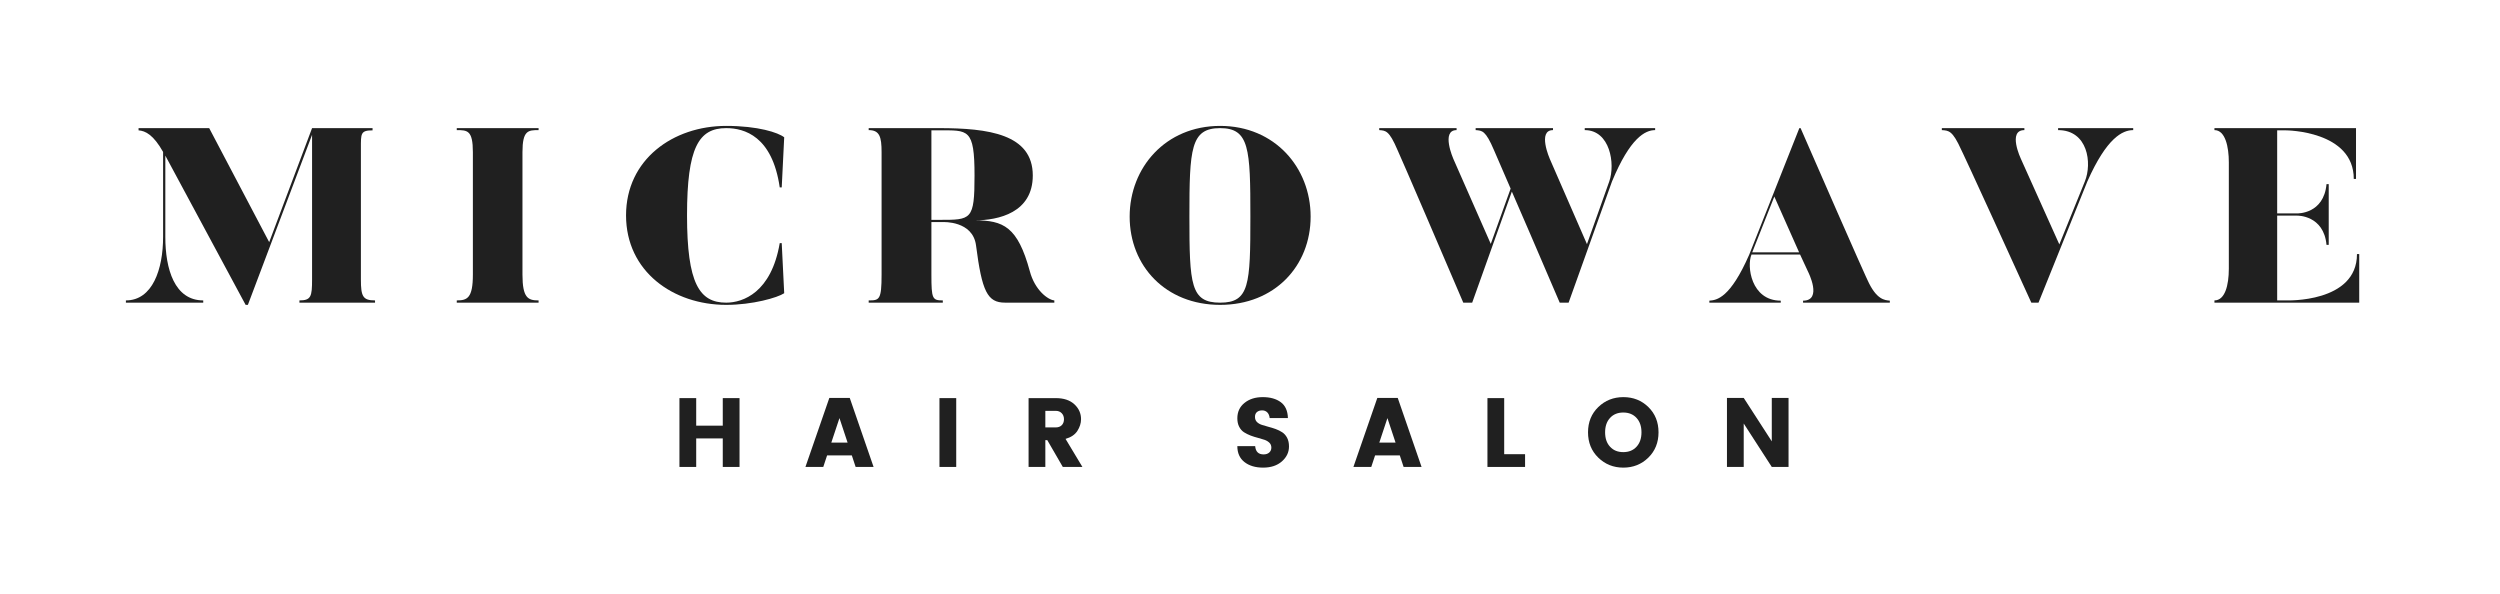
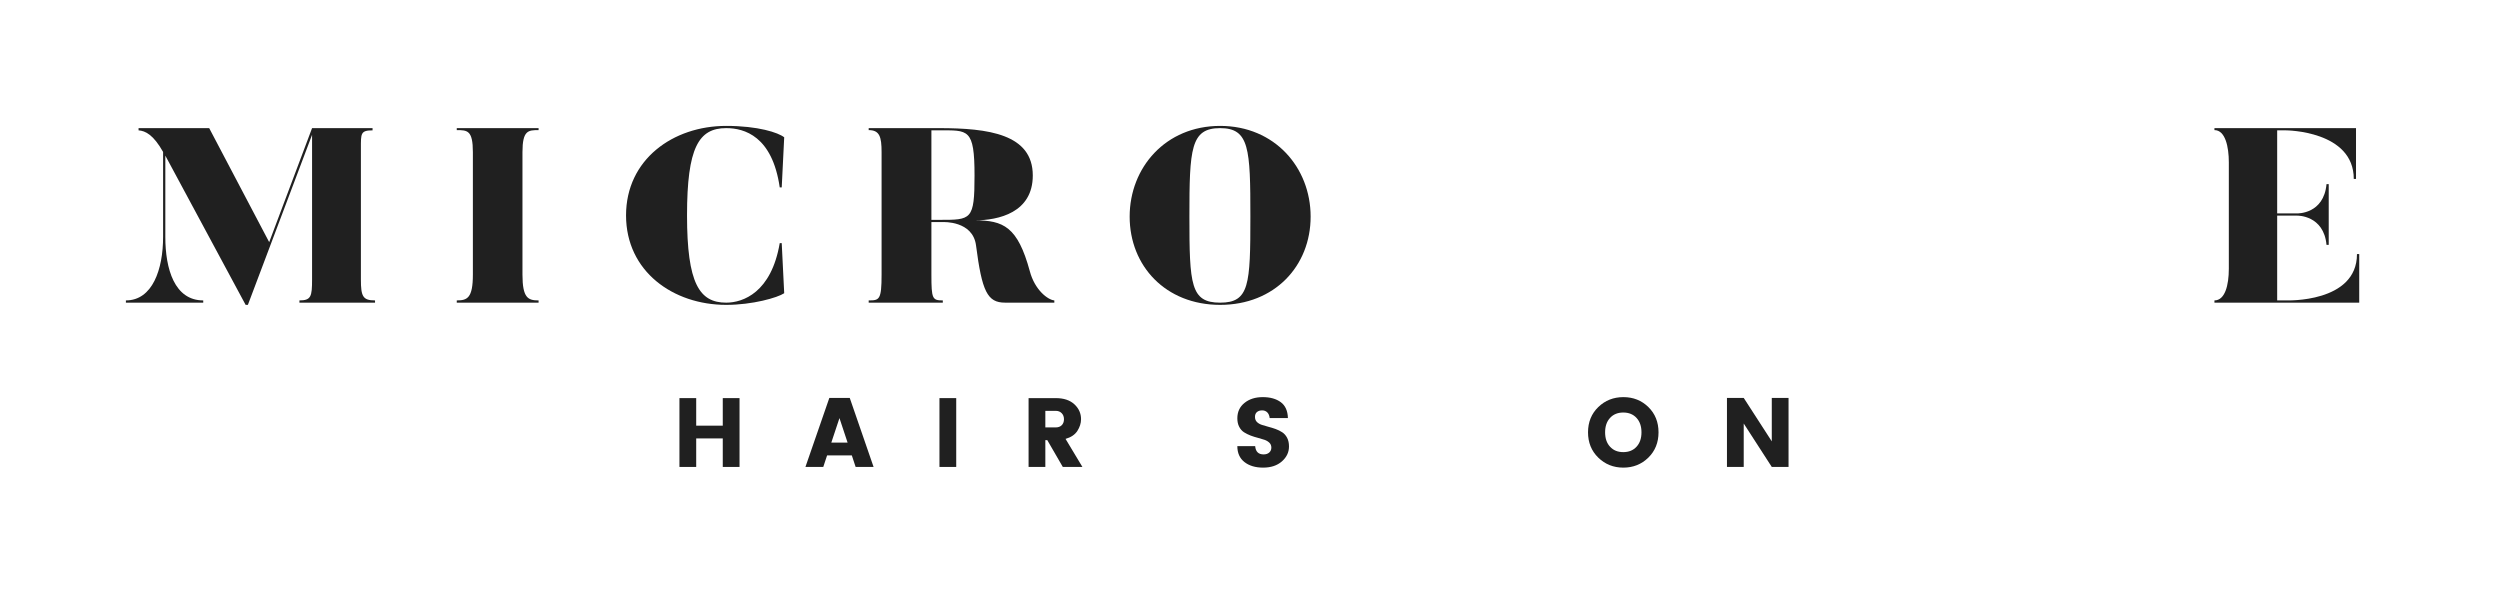
<svg xmlns="http://www.w3.org/2000/svg" width="139" height="33" viewBox="0 0 139 33" fill="none">
  <g filter="url(#filter0_f_1_4434)">
    <path d="M17.351 7.124H20.714V7.248C20.039 7.248 20.066 7.427 20.066 8.269V15.545C20.066 16.483 20.177 16.703 20.852 16.703V16.828H16.648V16.703C17.296 16.703 17.351 16.483 17.351 15.545V7.496L13.782 16.951H13.657L9.192 8.653V13.175C9.192 14.953 9.702 16.703 11.3 16.703V16.828H7V16.703C8.476 16.703 9.068 14.981 9.068 13.175V8.447C8.53 7.496 8.089 7.276 7.704 7.248V7.124H11.631L14.967 13.464L17.351 7.124Z" fill="#202020" />
    <path d="M29.945 7.124V7.234C29.367 7.234 29.049 7.248 29.049 8.461V15.27C29.049 16.579 29.367 16.703 29.945 16.703V16.827H25.396V16.703C25.975 16.703 26.292 16.579 26.292 15.27V8.461C26.292 7.248 25.989 7.234 25.396 7.234V7.124H29.945Z" fill="#202020" />
    <path d="M43.464 13.519L43.602 16.303C43.229 16.552 41.837 16.951 40.376 16.951C37.427 16.951 34.808 15.091 34.808 11.976C34.808 8.861 37.427 7 40.376 7C42.154 7 43.271 7.372 43.602 7.634L43.464 10.419H43.353C42.94 7.566 41.383 7.124 40.376 7.124C38.847 7.124 38.199 8.2 38.199 11.976C38.199 15.766 38.888 16.828 40.376 16.828C41.313 16.828 42.885 16.263 43.353 13.519H43.464Z" fill="#202020" />
    <path d="M54.184 9.757C54.184 7.124 53.826 7.248 52.213 7.248H51.786V12.224H52.213C54.005 12.224 54.184 12.251 54.184 9.757ZM58.621 16.703V16.827H55.879C54.9 16.827 54.597 16.207 54.267 13.643C54.087 12.264 52.434 12.348 52.434 12.348H51.786V15.27C51.786 16.62 51.84 16.703 52.42 16.703V16.827H48.299V16.703C48.891 16.703 49.016 16.675 49.016 15.27V8.461C49.016 7.606 48.905 7.234 48.299 7.234V7.124H52.213C54.956 7.124 57.423 7.455 57.423 9.757C57.423 11.823 55.521 12.251 54.197 12.251C55.783 12.251 56.582 12.595 57.257 15.076C57.533 16.125 58.264 16.675 58.621 16.703Z" fill="#202020" />
    <path d="M69.521 12.044C69.521 8.269 69.466 7.124 67.84 7.124C66.2 7.124 66.131 8.269 66.131 12.044C66.131 15.835 66.2 16.828 67.84 16.828C69.466 16.828 69.521 15.835 69.521 12.044ZM72.871 12.044C72.871 14.787 70.871 16.951 67.84 16.951C64.808 16.951 62.809 14.787 62.809 12.044C62.809 9.315 64.808 7 67.84 7C70.871 7 72.871 9.315 72.871 12.044Z" fill="#202020" />
-     <path d="M92.026 7.124V7.234C91.474 7.234 90.634 7.661 89.628 10.088L87.215 16.827H86.72C85.437 13.836 84.61 11.906 84.059 10.652L81.854 16.827H81.358C77.884 8.709 77.706 8.351 77.706 8.351C77.237 7.248 77.043 7.262 76.685 7.234V7.124H80.986V7.234C80.103 7.234 80.806 8.833 80.806 8.833L82.887 13.561L83.991 10.487C83.15 8.53 83.067 8.351 83.067 8.351C82.598 7.248 82.405 7.262 82.046 7.234V7.124H86.347V7.234C85.465 7.234 86.168 8.833 86.168 8.833L88.235 13.574L89.475 10.088C89.82 9.109 89.517 7.234 88.111 7.234V7.124H92.026Z" fill="#202020" />
-     <path d="M98.652 10.928L97.424 14.029H100.03L98.652 10.928ZM100.043 7.124H100.113C103.599 15.118 103.834 15.573 103.834 15.573C104.33 16.675 104.798 16.689 105.074 16.717V16.827H100.25V16.717C101.353 16.717 100.526 15.103 100.526 15.103L100.085 14.153H97.384C97.108 14.787 97.356 16.717 99.01 16.717V16.827H95.04V16.717C95.454 16.689 96.198 16.579 97.259 14.153L100.043 7.124Z" fill="#202020" />
-     <path d="M118.606 7.124V7.234C118.013 7.234 117.132 7.661 116.057 10.088L113.341 16.827H112.941C109.248 8.709 109.055 8.351 109.055 8.351C108.559 7.248 108.352 7.262 107.966 7.234V7.124H112.556V7.234C111.605 7.234 112.362 8.833 112.362 8.833L114.499 13.589L115.918 10.088C116.332 9.067 116.084 7.234 114.43 7.234V7.124H118.606Z" fill="#202020" />
    <path d="M131.173 14.126V16.827H123.123V16.703C123.702 16.703 123.923 15.876 123.923 14.939V9.026C123.923 8.172 123.73 7.234 123.123 7.234V7.124H130.994V9.949H130.87C130.87 7.262 127.107 7.248 127.107 7.248H126.611V11.865H127.727C127.741 11.865 129.202 11.906 129.354 10.238H129.477V13.615H129.354C129.202 11.962 127.741 11.989 127.727 11.989H126.611V16.703H127.107C127.107 16.703 131.048 16.855 131.048 14.126H131.173Z" fill="#202020" />
    <path d="M40.186 22.135H41.118V25.962H40.186V24.376H38.709V25.962H37.777V22.135H38.709V23.667H40.186V22.135Z" fill="#202020" />
    <path d="M46.221 24.609H47.126L46.674 23.246L46.221 24.609ZM47.573 25.962L47.361 25.319H45.987L45.774 25.962H44.782L46.111 22.124H47.246L48.571 25.962H47.573Z" fill="#202020" />
    <path d="M52.234 25.962V22.135H53.166V25.962H52.234Z" fill="#202020" />
    <path d="M58.121 22.843V23.764H58.699C58.841 23.764 58.952 23.723 59.034 23.64C59.116 23.555 59.157 23.446 59.157 23.31C59.157 23.173 59.115 23.061 59.032 22.975C58.948 22.887 58.837 22.843 58.699 22.843H58.121ZM58.121 24.473V25.962H57.189V22.135H58.699C59.142 22.135 59.487 22.249 59.735 22.478C59.982 22.707 60.106 22.984 60.106 23.307C60.106 23.529 60.038 23.745 59.904 23.955C59.769 24.166 59.55 24.315 59.244 24.402L60.182 25.962H59.092L58.23 24.473H58.121Z" fill="#202020" />
    <path d="M70.175 22.817C70.058 22.817 69.963 22.847 69.888 22.908C69.814 22.971 69.777 23.06 69.777 23.176C69.777 23.292 69.811 23.386 69.88 23.457C69.948 23.527 70.039 23.582 70.15 23.62C70.261 23.658 70.384 23.694 70.52 23.729C70.657 23.764 70.792 23.806 70.927 23.854C71.062 23.903 71.184 23.965 71.295 24.037C71.406 24.11 71.496 24.212 71.565 24.345C71.634 24.479 71.668 24.637 71.668 24.823C71.668 25.146 71.536 25.423 71.273 25.654C71.009 25.885 70.662 26 70.231 26C69.801 26 69.454 25.896 69.19 25.689C68.927 25.482 68.796 25.188 68.796 24.806H69.788C69.813 25.112 69.969 25.265 70.256 25.265C70.391 25.265 70.496 25.229 70.573 25.157C70.649 25.086 70.687 24.997 70.687 24.888C70.687 24.779 70.652 24.69 70.583 24.621C70.514 24.552 70.424 24.496 70.314 24.456C70.202 24.418 70.079 24.38 69.943 24.345C69.807 24.311 69.671 24.268 69.537 24.218C69.402 24.166 69.28 24.105 69.169 24.035C69.058 23.964 68.968 23.862 68.899 23.729C68.829 23.597 68.796 23.439 68.796 23.258C68.796 22.901 68.928 22.616 69.194 22.402C69.459 22.187 69.797 22.08 70.21 22.08C70.622 22.08 70.956 22.174 71.21 22.36C71.465 22.548 71.597 22.843 71.608 23.246H70.594C70.58 23.108 70.535 23.002 70.46 22.928C70.386 22.854 70.291 22.817 70.175 22.817Z" fill="#202020" />
-     <path d="M76.689 24.609H77.593L77.141 23.246L76.689 24.609ZM78.041 25.962L77.828 25.319H76.455L76.242 25.962H75.25L76.579 22.124H77.714L79.039 25.962H78.041Z" fill="#202020" />
-     <path d="M82.702 22.135H83.633V25.253H84.794V25.962H82.702V22.135Z" fill="#202020" />
    <path d="M90.991 24.838C91.174 24.64 91.266 24.372 91.266 24.037C91.266 23.703 91.174 23.435 90.991 23.236C90.807 23.036 90.561 22.936 90.254 22.936C89.947 22.936 89.702 23.036 89.519 23.236C89.335 23.435 89.244 23.703 89.244 24.037C89.244 24.372 89.335 24.64 89.519 24.838C89.702 25.039 89.947 25.138 90.254 25.138C90.561 25.138 90.807 25.039 90.991 24.838ZM88.864 25.444C88.484 25.074 88.294 24.604 88.294 24.037C88.294 23.47 88.484 23.002 88.864 22.633C89.244 22.265 89.709 22.08 90.26 22.08C90.811 22.08 91.274 22.265 91.65 22.633C92.026 23.002 92.214 23.47 92.214 24.037C92.214 24.604 92.025 25.074 91.648 25.444C91.269 25.814 90.806 26 90.257 26C89.708 26 89.244 25.814 88.864 25.444Z" fill="#202020" />
    <path d="M98.511 22.124H99.443V25.962H98.511L96.951 23.547V25.962H96.019V22.124H96.951L98.511 24.539V22.124Z" fill="#202020" />
  </g>
  <defs>
    <filter id="filter0_f_1_4434" x="0" y="0" width="138.173" height="33" filterUnits="userSpaceOnUse" color-interpolation-filters="sRGB">
      <feFlood flood-opacity="0" result="BackgroundImageFix" />
      <feBlend mode="normal" in="SourceGraphic" in2="BackgroundImageFix" result="shape" />
      <feGaussianBlur stdDeviation="3.5" result="effect1_foregroundBlur_1_4434" />
    </filter>
  </defs>
</svg>